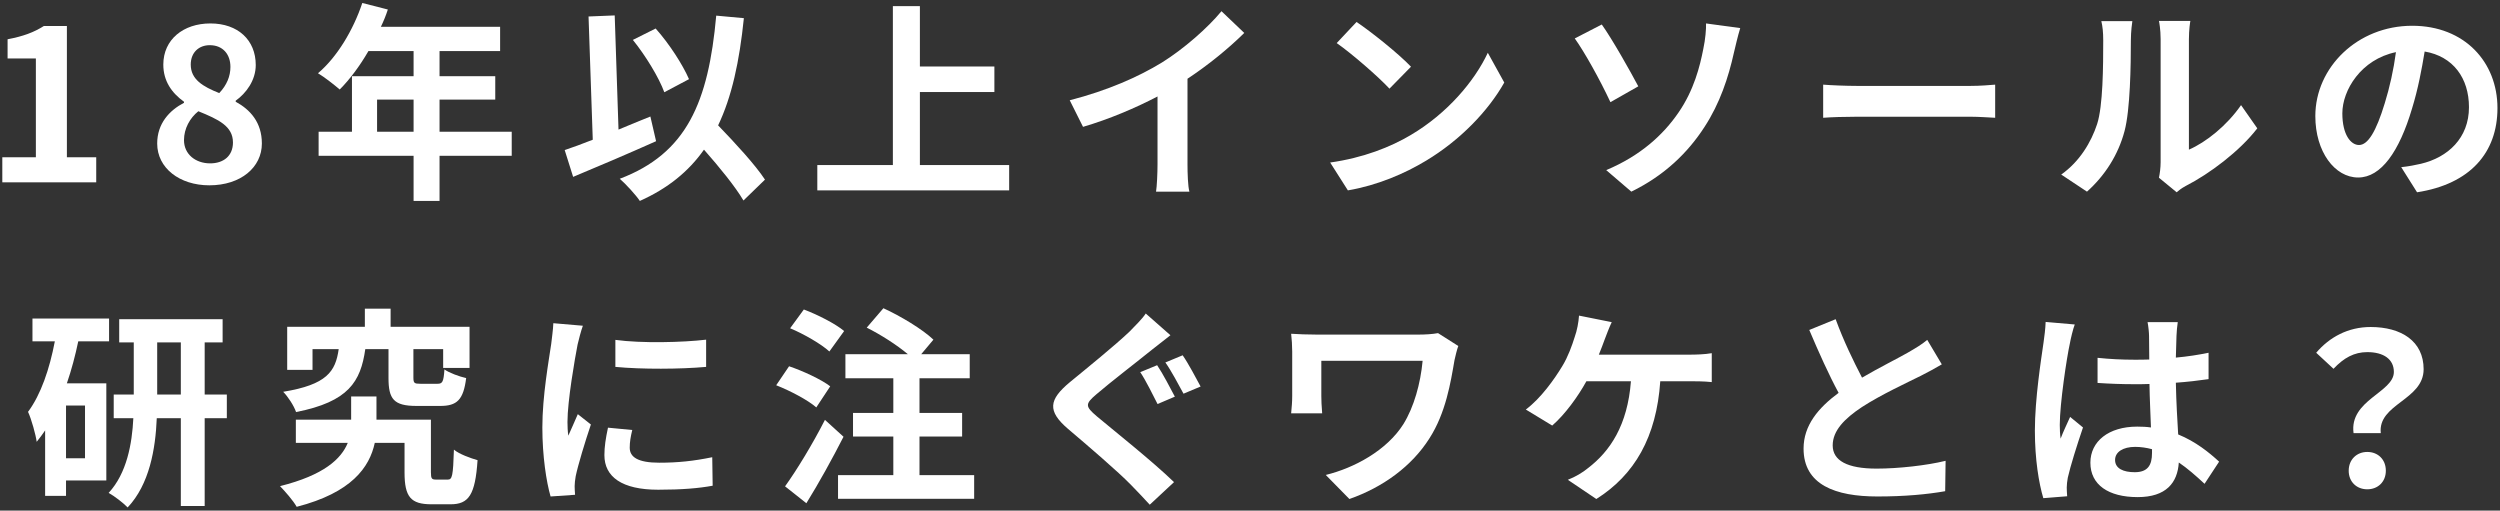
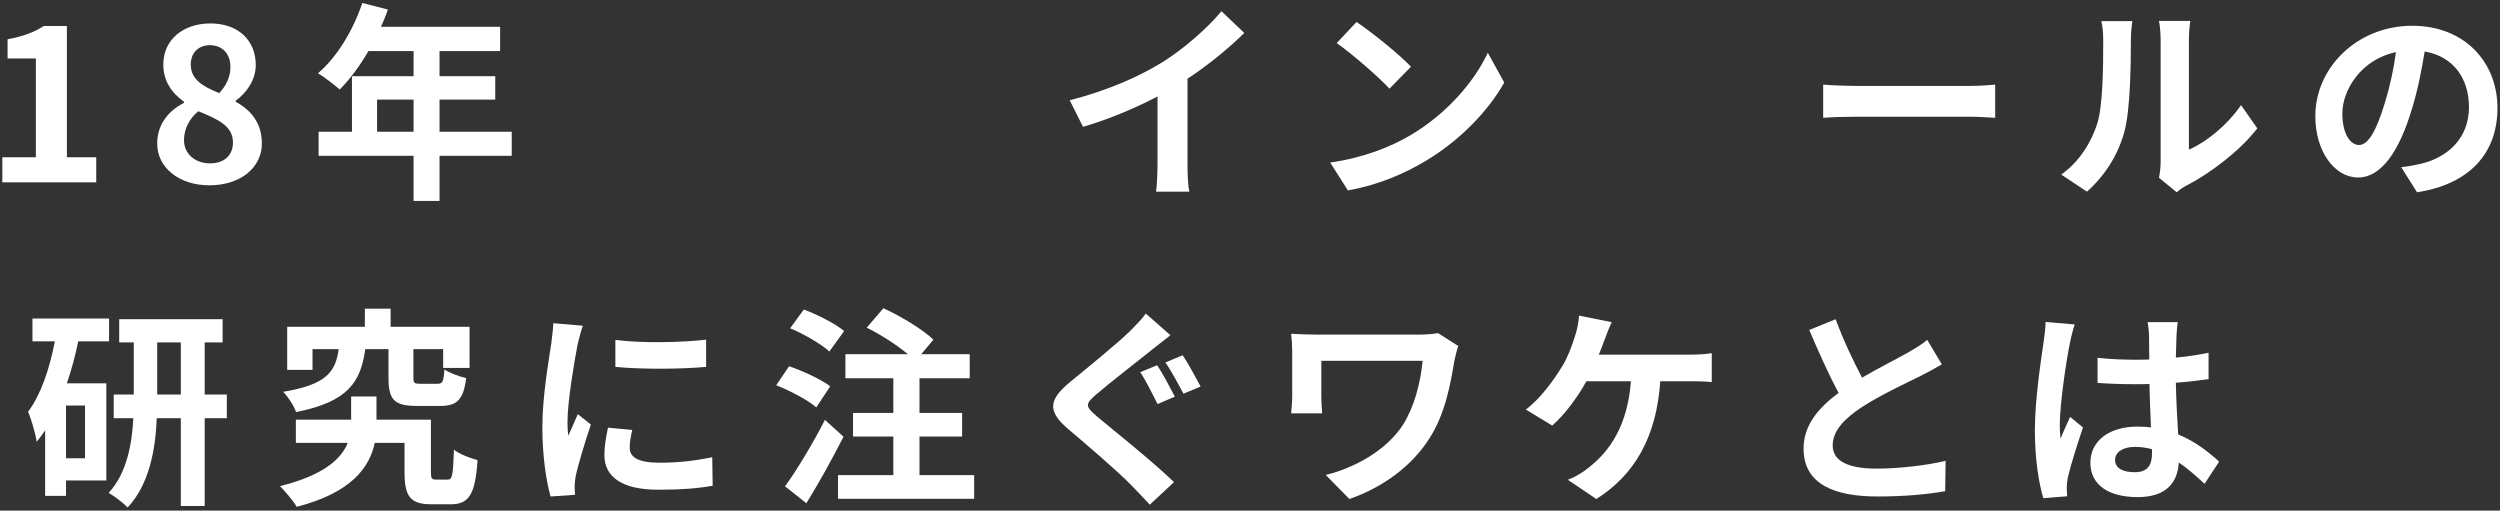
<svg xmlns="http://www.w3.org/2000/svg" width="754" height="154" viewBox="0 0 754 154" fill="none">
  <rect x="0" y="0" width="754" height="154" fill="#333333" stroke="none" />
-   <path d="M709.832 130.642C708.496 120.649 721.99 118.357 721.99 112.183C721.99 108.364 718.934 106.2 713.97 106.2C710.023 106.2 706.904 107.918 703.785 111.228L698.566 106.391C702.576 101.68 708.177 98.625 714.988 98.625C724.218 98.625 730.965 102.89 730.965 111.355C730.965 120.712 717.089 121.794 718.043 130.642H709.832ZM713.97 147.573C710.723 147.573 708.368 145.282 708.368 141.972C708.368 138.598 710.787 136.307 713.97 136.307C717.216 136.307 719.571 138.598 719.571 141.972C719.571 145.282 717.216 147.573 713.97 147.573Z" fill="white" />
  <path d="M637.906 138.725C637.906 141.335 640.452 142.417 643.826 142.417C647.708 142.417 649.045 140.38 649.045 136.624C649.045 136.306 649.045 135.924 649.045 135.479C647.39 135.033 645.671 134.779 643.953 134.779C640.325 134.779 637.906 136.306 637.906 138.725ZM656.81 97.16C656.62 98.37 656.492 99.897 656.429 101.298C656.365 102.698 656.301 105.053 656.238 107.854C659.738 107.536 663.048 107.026 666.104 106.39V114.346C663.048 114.792 659.738 115.174 656.238 115.428C656.365 121.603 656.683 126.695 656.938 131.023C662.221 133.187 666.231 136.433 669.286 139.234L664.894 145.918C662.221 143.435 659.675 141.207 657.129 139.489C656.747 145.599 653.31 149.928 644.717 149.928C635.933 149.928 630.459 146.236 630.459 139.552C630.459 133.124 635.933 128.668 644.589 128.668C646.053 128.668 647.454 128.732 648.727 128.923C648.599 124.976 648.345 120.33 648.281 115.81C646.753 115.874 645.226 115.874 643.762 115.874C640.006 115.874 636.378 115.747 632.623 115.492V107.917C636.251 108.299 639.943 108.49 643.762 108.49C645.226 108.49 646.753 108.49 648.217 108.427C648.217 105.308 648.154 102.698 648.154 101.361C648.154 100.407 647.963 98.433 647.708 97.16H656.81ZM625.748 97.861C625.239 99.133 624.475 102.38 624.284 103.526C623.33 107.79 621.229 121.794 621.229 128.159C621.229 129.432 621.293 131.023 621.484 132.296C622.311 130.068 623.393 127.904 624.348 125.74L628.231 128.923C626.449 134.142 624.412 140.634 623.648 144.072C623.457 144.963 623.33 146.363 623.33 147.063C623.33 147.7 623.393 148.782 623.457 149.673L616.264 150.246C614.928 145.79 613.718 138.534 613.718 129.877C613.718 120.266 615.628 108.236 616.328 103.335C616.583 101.552 616.901 99.133 616.964 97.097L625.748 97.861Z" fill="white" />
  <path d="M553.631 96.269C556.05 102.889 559.042 109 561.588 113.901C566.807 110.846 572.345 108.109 575.336 106.39C577.755 104.99 579.601 103.908 581.256 102.507L585.648 109.891C583.738 111.037 581.702 112.119 579.346 113.328C575.4 115.301 567.38 118.993 561.588 122.749C556.304 126.25 552.74 129.878 552.74 134.333C552.74 138.916 557.132 141.335 565.98 141.335C572.536 141.335 581.129 140.38 586.794 138.98L586.666 148.146C581.256 149.1 574.509 149.737 566.234 149.737C553.567 149.737 543.956 146.236 543.956 135.288C543.956 128.286 548.412 123.003 554.522 118.484C551.594 113.074 548.539 106.263 545.675 99.516L553.631 96.269Z" fill="white" />
  <path d="M486.097 97.161C485.333 98.752 484.505 100.98 483.996 102.316C483.487 103.653 482.914 105.308 482.214 106.963H509.648C511.303 106.963 514.167 106.899 516.267 106.518V115.238C513.912 114.983 511.112 114.983 509.648 114.983H500.736C499.591 131.851 492.971 143.245 481.45 150.501L472.857 144.709C475.148 143.817 477.376 142.481 478.904 141.208C485.587 136.116 490.87 128.286 491.889 114.983H478.458C475.912 119.63 471.966 125.04 468.147 128.35L460.19 123.513C464.71 120.139 468.783 114.41 471.202 110.4C472.984 107.472 474.13 104.162 474.894 101.744C475.658 99.643 476.103 97.161 476.231 95.188L486.097 97.161Z" fill="white" />
  <path d="M439.822 104.353C439.44 105.308 438.867 107.727 438.676 108.618C437.53 115.302 436.066 124.531 431.101 132.233C425.818 140.571 417.162 146.936 406.977 150.501L399.848 143.245C408.441 141.144 418.244 135.861 423.272 127.905C426.455 122.749 428.428 115.683 429.065 108.809H398.512V119.439C398.512 120.394 398.575 122.685 398.766 124.658H389.41C389.601 122.685 389.728 121.158 389.728 119.439V106.008C389.728 104.29 389.601 102.317 389.41 100.662C391.446 100.789 394.247 100.916 397.239 100.916H427.664C429.828 100.916 431.993 100.789 433.711 100.471L439.822 104.353Z" fill="white" />
  <path d="M348.991 110.145C350.646 112.564 353.128 117.338 354.337 119.63L349.118 121.857C347.781 119.248 345.617 114.792 343.899 112.246L348.991 110.145ZM356.692 107.154C358.347 109.509 360.83 114.219 362.103 116.574L356.947 118.738C355.483 116.065 353.255 111.8 351.473 109.318L356.692 107.154ZM353.001 101.107C351.027 102.635 348.927 104.29 347.399 105.499C343.326 108.809 334.86 115.301 330.659 118.929C327.222 121.857 327.285 122.558 330.786 125.549C335.56 129.559 347.59 139.107 354.083 145.409L346.763 152.219C344.981 150.246 343.007 148.209 341.161 146.3C337.279 142.29 327.986 134.333 322.13 129.368C315.828 123.958 316.274 120.584 322.702 115.238C327.667 111.164 336.388 104.099 340.716 99.961C342.498 98.115 344.599 96.078 345.553 94.551L353.001 101.107Z" fill="white" />
  <path d="M254.595 99.834L250.14 106.009C247.721 103.781 242.438 100.725 238.3 99.007L242.438 93.342C246.511 94.87 251.922 97.606 254.595 99.834ZM250.394 116.511L246.193 122.876C243.647 120.648 238.3 117.848 234.099 116.193L237.982 110.464C242.119 111.865 247.657 114.411 250.394 116.511ZM248.803 126.632L254.404 131.724C251.031 138.344 247.021 145.6 243.202 151.774L236.773 146.682C240.21 141.908 245.047 134.015 248.803 126.632ZM277.319 143.308H293.805V150.437H252.749V143.308H269.426V131.66H257.269V124.531H269.426V114.092H254.977V106.836H273.818C270.508 104.035 265.607 100.916 261.406 98.816L266.434 92.96C271.59 95.315 278.274 99.325 281.52 102.444L277.828 106.836H292.468V114.092H277.319V124.531H290.176V131.66H277.319V143.308Z" fill="white" />
  <path d="M185.597 102.507C193.426 103.589 206.093 103.271 212.967 102.443V110.654C205.138 111.355 193.617 111.418 185.597 110.654V102.507ZM190.689 129.686C190.18 131.787 189.925 133.314 189.925 135.033C189.925 137.834 192.344 139.552 198.836 139.552C204.501 139.552 209.212 139.043 214.813 137.897L214.94 146.49C210.803 147.254 205.711 147.7 198.518 147.7C187.57 147.7 182.287 143.817 182.287 137.261C182.287 134.778 182.669 132.232 183.369 128.986L190.689 129.686ZM175.794 98.242C175.285 99.579 174.458 102.762 174.203 103.907C173.376 108.172 171.148 120.902 171.148 127.268C171.148 128.477 171.211 130.132 171.402 131.405C172.357 129.241 173.376 127.013 174.267 124.912L178.213 128.031C176.431 133.314 174.33 140.252 173.63 143.626C173.439 144.581 173.312 145.981 173.312 146.618C173.312 147.318 173.376 148.336 173.439 149.227L166.056 149.737C164.783 145.345 163.573 137.579 163.573 128.922C163.573 119.375 165.546 108.618 166.247 103.716C166.438 101.934 166.819 99.515 166.883 97.478L175.794 98.242Z" fill="white" />
  <path d="M117.171 105.308H110.169C108.769 115.11 105.141 121.157 89.292 124.276C88.655 122.367 86.809 119.566 85.409 118.166C98.585 116.002 101.195 112.055 102.149 105.308H94.257V111.546H86.618V98.561H110.042V93.087H117.808V98.561H141.613V110.973H133.657V105.308H124.682V113.837C124.682 115.556 124.937 115.747 126.846 115.747H131.938C133.466 115.747 133.784 115.174 134.039 111.419C135.439 112.437 138.558 113.583 140.595 114.028C139.767 120.648 137.794 122.43 132.766 122.43H125.637C118.699 122.43 117.171 120.33 117.171 113.965V105.308ZM131.556 144.645H135.057C136.394 144.645 136.649 143.563 136.903 135.606C138.431 136.943 141.995 138.216 144.032 138.789C143.332 149.291 141.359 152.092 135.885 152.092H130.156C123.918 152.092 122.009 149.928 122.009 142.481V133.569H113.034C111.442 140.953 106.032 148.591 89.483 152.856C88.4 150.946 86.045 148.273 84.454 146.618C97.694 143.308 102.913 138.407 104.886 133.569H89.228V126.568H105.905V119.566H113.543V126.568H129.965V142.417C129.965 144.39 130.22 144.645 131.556 144.645Z" fill="white" />
  <path d="M25.64 138.216V122.303H19.911V138.216H25.64ZM32.896 102.953H23.603C22.712 107.217 21.566 111.545 20.166 115.619H32.069V144.899H19.911V149.546H13.61V129.814C12.782 131.023 11.955 132.169 11.064 133.251C10.809 131.214 9.472 126.376 8.454 124.212C12.337 118.993 14.946 111.291 16.538 102.953H9.791V96.078H32.896V102.953ZM47.409 118.993H54.538V103.271H47.409V118.993ZM68.414 118.993V126.122H61.73V152.601H54.538V126.122H47.282C46.9 135.479 45.054 146.108 38.498 153.046C37.224 151.71 34.487 149.609 32.769 148.654C38.243 142.735 39.834 133.887 40.216 126.122H34.297V118.993H40.343V103.271H35.952V96.269H67.141V103.271H61.73V118.993H68.414Z" fill="white" />
  <path d="M753.234 32.595C753.234 46.025 745.023 55.509 728.983 57.992L724.209 50.417C726.628 50.163 728.41 49.781 730.129 49.399C738.276 47.489 744.641 41.633 744.641 32.34C744.641 23.556 739.868 17 731.275 15.536C730.383 20.946 729.301 26.802 727.455 32.786C723.636 45.643 718.162 53.536 711.224 53.536C704.159 53.536 698.303 45.771 698.303 35.014C698.303 20.31 711.033 7.771 727.519 7.771C743.305 7.771 753.234 18.719 753.234 32.595ZM706.45 34.186C706.45 40.615 708.996 43.734 711.479 43.734C714.152 43.734 716.635 39.724 719.244 31.131C720.708 26.421 721.918 21.01 722.618 15.727C712.115 17.891 706.45 27.184 706.45 34.186Z" fill="white" />
  <path d="M651.137 53.6C651.392 52.391 651.646 50.608 651.646 48.89V11.781C651.646 8.916 651.201 6.498 651.137 6.307H660.621C660.557 6.498 660.176 8.98 660.176 11.844V45.134C665.331 42.906 671.633 37.878 675.898 31.704L680.799 38.705C675.516 45.58 666.35 52.454 659.221 56.082C657.82 56.846 657.057 57.483 656.484 57.992L651.137 53.6ZM621.666 52.645C627.268 48.699 630.705 42.843 632.487 37.432C634.269 31.958 634.333 19.928 634.333 12.226C634.333 9.68 634.142 7.962 633.76 6.37H643.117C643.053 6.689 642.671 9.489 642.671 12.163C642.671 19.674 642.48 33.104 640.762 39.533C638.852 46.725 634.842 52.963 629.432 57.801L621.666 52.645Z" fill="white" />
  <path d="M549.867 25.529C552.159 25.72 556.805 25.911 560.115 25.911H594.296C597.288 25.911 600.088 25.657 601.743 25.529V35.523C600.216 35.459 596.969 35.204 594.296 35.204H560.115C556.487 35.204 552.222 35.332 549.867 35.523V25.529Z" fill="white" />
-   <path d="M484.433 51.308C494.745 46.98 501.619 40.678 506.202 33.995C510.912 27.184 512.694 19.992 513.713 14.772C514.349 11.844 514.604 8.662 514.54 7.07L524.852 8.471C524.088 10.953 523.388 14.072 522.942 15.918C521.287 23.365 518.741 31.131 514.095 38.26C509.13 45.962 502.065 52.9 492.008 57.801L484.433 51.308ZM483.096 7.389C486.279 11.844 491.753 21.583 494.108 26.038L485.706 30.812C482.524 24.002 477.877 15.663 474.949 11.59L483.096 7.389Z" fill="white" />
  <path d="M409.133 6.625C413.589 9.617 421.863 16.236 425.555 20.119L419.063 26.739C415.753 23.174 407.796 16.236 403.15 12.99L409.133 6.625ZM401.177 49.017C411.106 47.617 419.381 44.37 425.555 40.679C436.44 34.25 444.714 24.511 448.724 15.918L453.689 24.893C448.852 33.486 440.386 42.27 430.138 48.444C423.709 52.327 415.498 55.891 406.523 57.419L401.177 49.017Z" fill="white" />
-   <path d="M322.63 30.24C334.024 27.312 343.381 23.175 350.446 18.846C357.002 14.773 364.259 8.407 368.396 3.379L375.27 9.935C370.433 14.709 364.322 19.674 358.148 23.747V49.463C358.148 52.263 358.275 56.21 358.721 57.801H348.664C348.919 56.273 349.109 52.263 349.109 49.463V29.094C342.553 32.531 334.47 35.969 326.64 38.26L322.63 30.24Z" fill="white" />
-   <path d="M277.438 49.78H304.362V57.419H246.503V49.78H269.29V1.851H277.438V20.055H299.907V27.757H277.438V49.78Z" fill="white" />
-   <path d="M207.803 23.874L200.355 27.821C198.764 23.429 194.69 16.745 190.871 12.035L197.746 8.598C201.883 13.244 205.893 19.482 207.803 23.874ZM196.154 35.141L197.873 42.588C189.471 46.343 180.051 50.353 172.858 53.345L170.312 45.261C172.731 44.434 175.595 43.415 178.778 42.142L177.504 4.97L185.397 4.651L186.543 39.087C189.726 37.75 192.972 36.414 196.154 35.141ZM230.717 54.172L224.225 60.474C221.806 56.337 217.032 50.481 212.322 45.134C207.675 51.754 201.374 56.846 192.972 60.601C191.89 58.946 188.771 55.509 186.925 53.918C207.103 46.28 213.659 30.876 216.014 4.715L224.352 5.479C223.015 18.527 220.724 29.157 216.587 37.814C221.87 43.288 227.789 49.717 230.717 54.172Z" fill="white" />
+   <path d="M322.63 30.24C334.024 27.312 343.381 23.175 350.446 18.846C357.002 14.773 364.259 8.407 368.396 3.379L375.27 9.935C370.433 14.709 364.322 19.674 358.148 23.747V49.463C358.148 52.263 358.275 56.21 358.721 57.801H348.664C348.919 56.273 349.109 52.263 349.109 49.463V29.094C342.553 32.531 334.47 35.969 326.64 38.26Z" fill="white" />
  <path d="M113.725 39.724H124.737V30.049H113.725V39.724ZM154.335 39.724V46.98H132.566V60.602H124.737V46.98H96.094V39.724H106.151V22.984H124.737V15.409H111.116C108.506 19.928 105.451 24.002 102.459 26.994C100.995 25.721 97.749 23.175 95.903 22.093C101.632 17.255 106.533 9.108 109.27 0.896L116.972 2.87C116.399 4.652 115.699 6.371 114.871 8.089H150.834V15.409H132.566V22.984H149.37V30.049H132.566V39.724H154.335Z" fill="white" />
  <path d="M63.131 55.891C54.156 55.891 47.409 50.672 47.409 43.288C47.409 37.241 51.101 33.295 55.493 31.003V30.685C51.864 28.075 49.255 24.511 49.255 19.482C49.255 11.908 55.302 7.07 63.449 7.07C71.787 7.07 77.134 12.099 77.134 19.61C77.134 24.256 74.206 28.139 71.087 30.367V30.685C75.416 33.04 78.98 36.859 78.98 43.288C78.98 50.417 72.679 55.891 63.131 55.891ZM66.122 28.075C68.414 25.657 69.496 22.983 69.496 20.183C69.496 16.363 67.204 13.626 63.258 13.626C60.075 13.626 57.529 15.727 57.529 19.482C57.529 23.938 61.158 26.102 66.122 28.075ZM63.385 49.271C67.395 49.271 70.26 47.044 70.26 42.97C70.26 38.069 65.931 36.032 59.821 33.549C57.275 35.586 55.493 38.769 55.493 42.27C55.493 46.534 58.993 49.271 63.385 49.271Z" fill="white" />
  <path d="M0.697 55V47.425H10.818V17.636H2.288V11.844C6.998 10.953 10.245 9.744 13.236 7.834H20.174V47.425H29.022V55H0.697Z" fill="white" />
</svg>